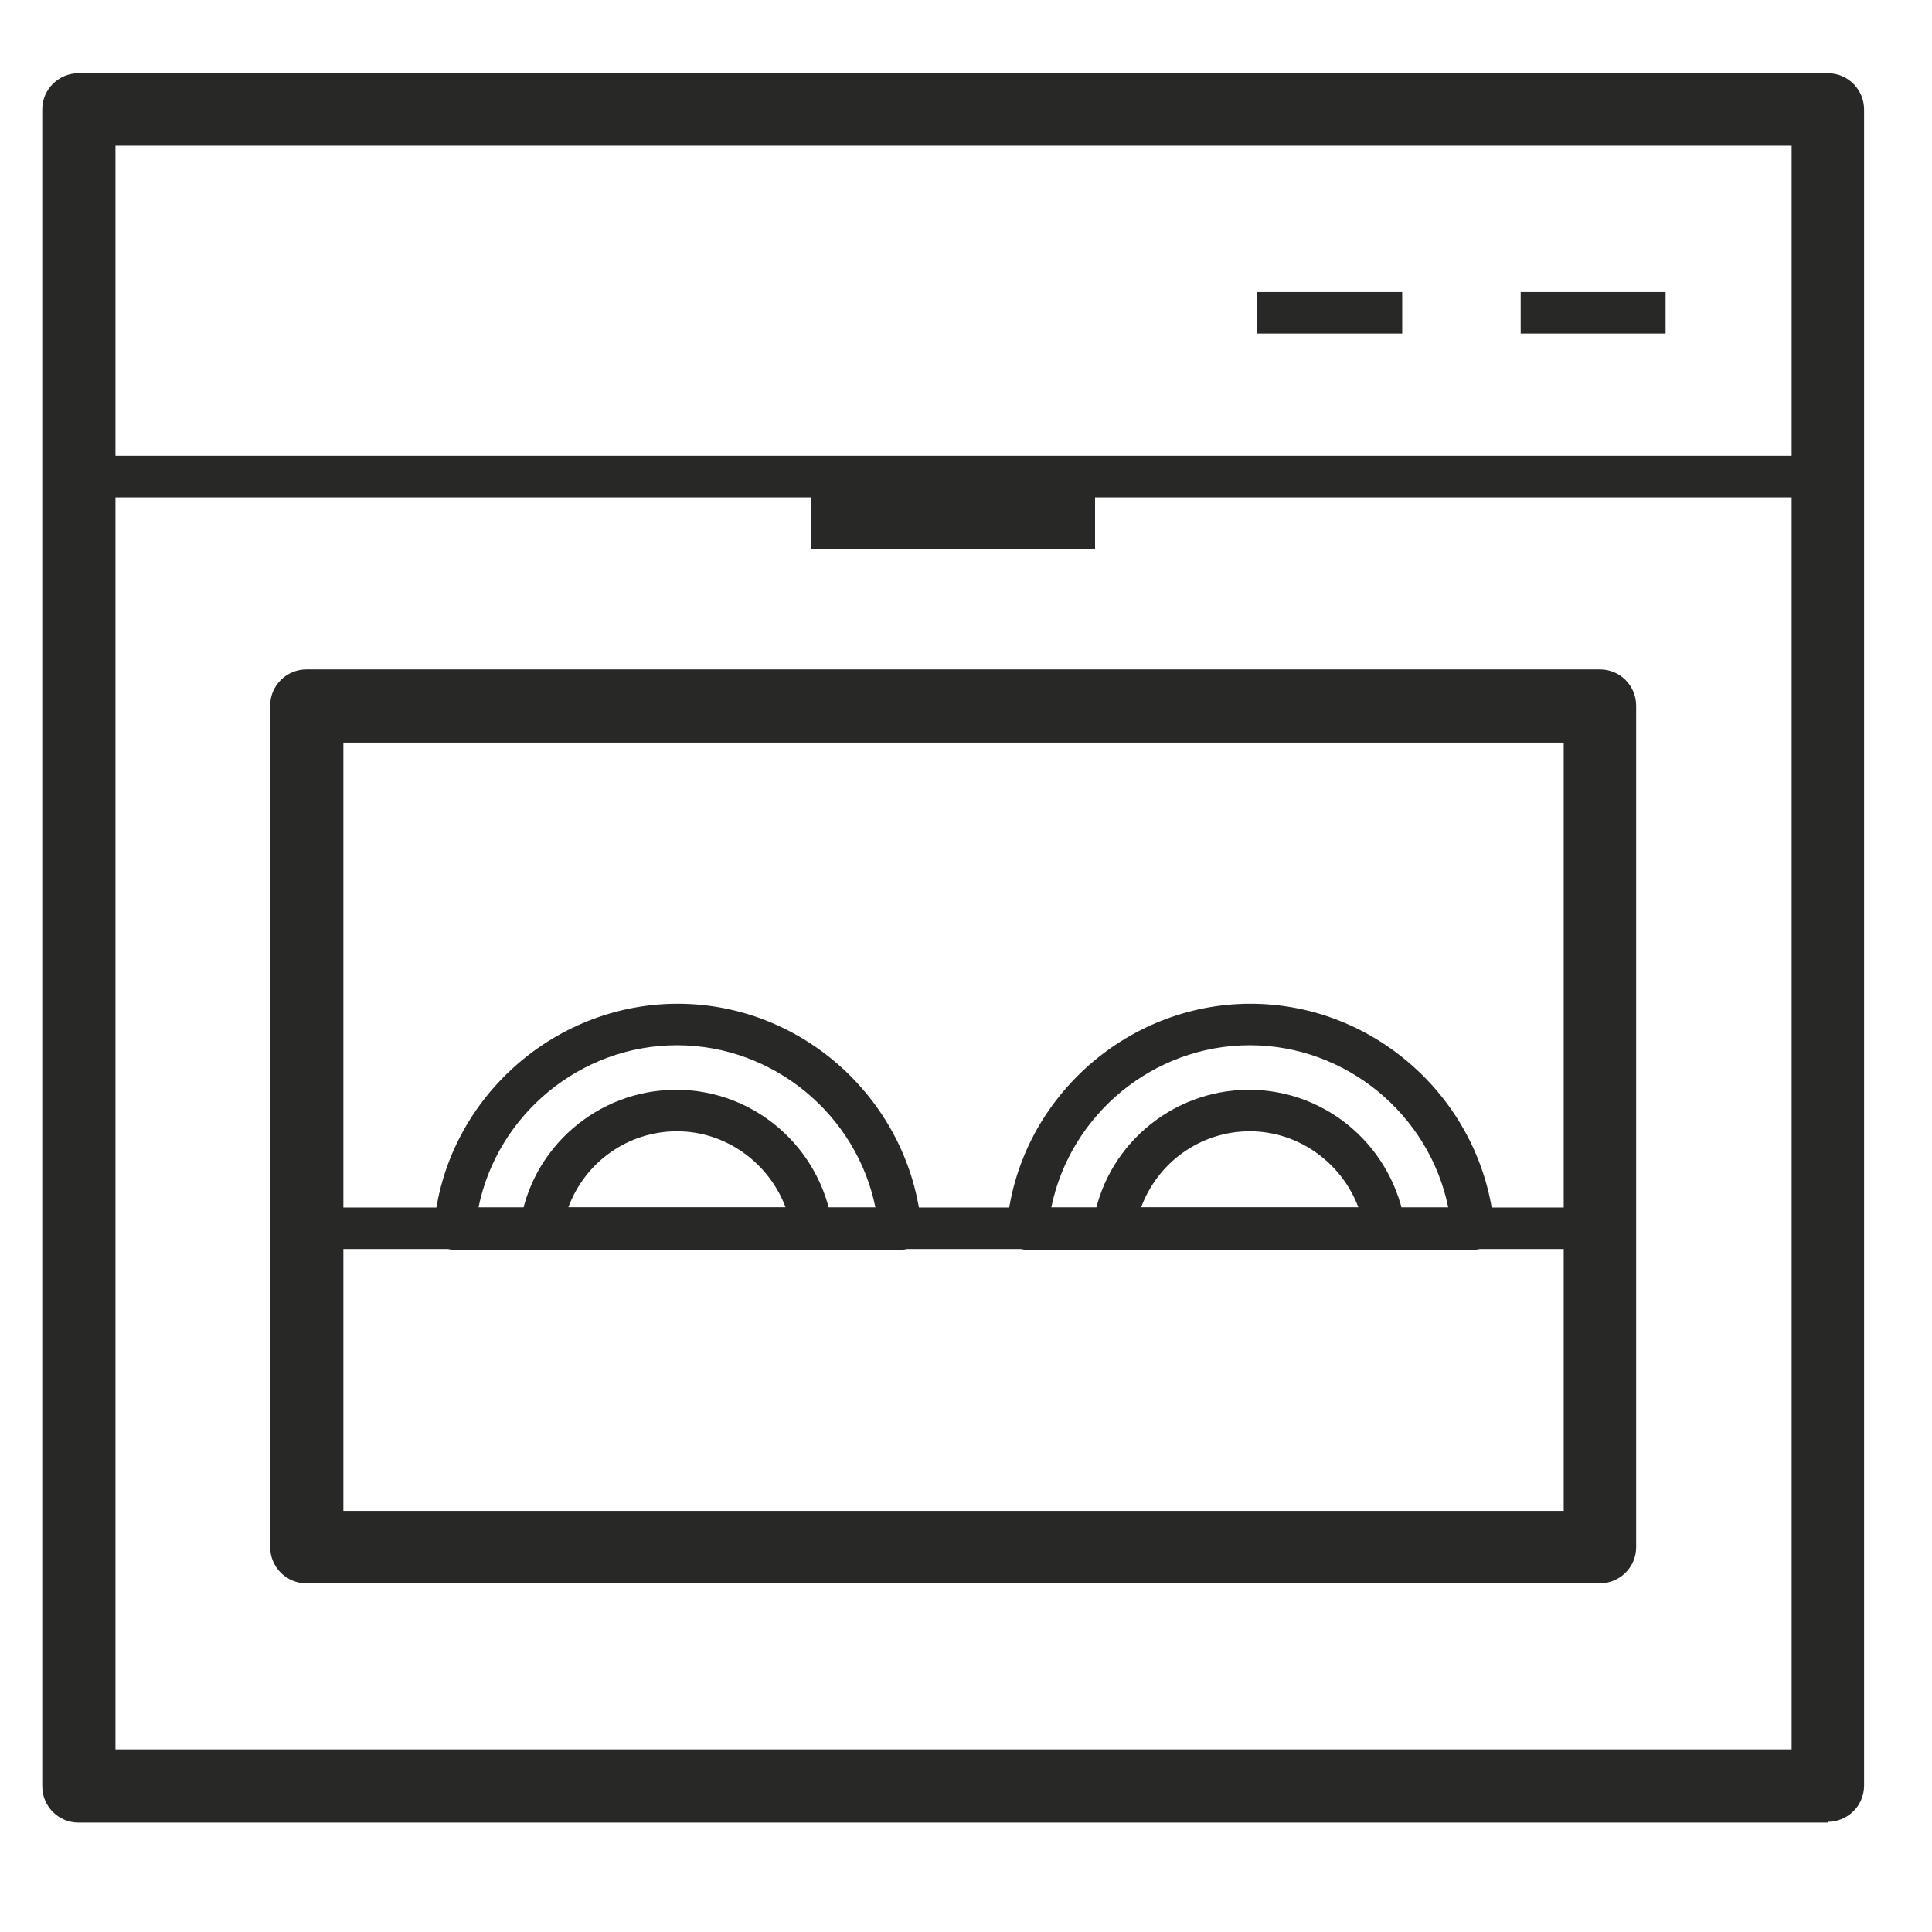
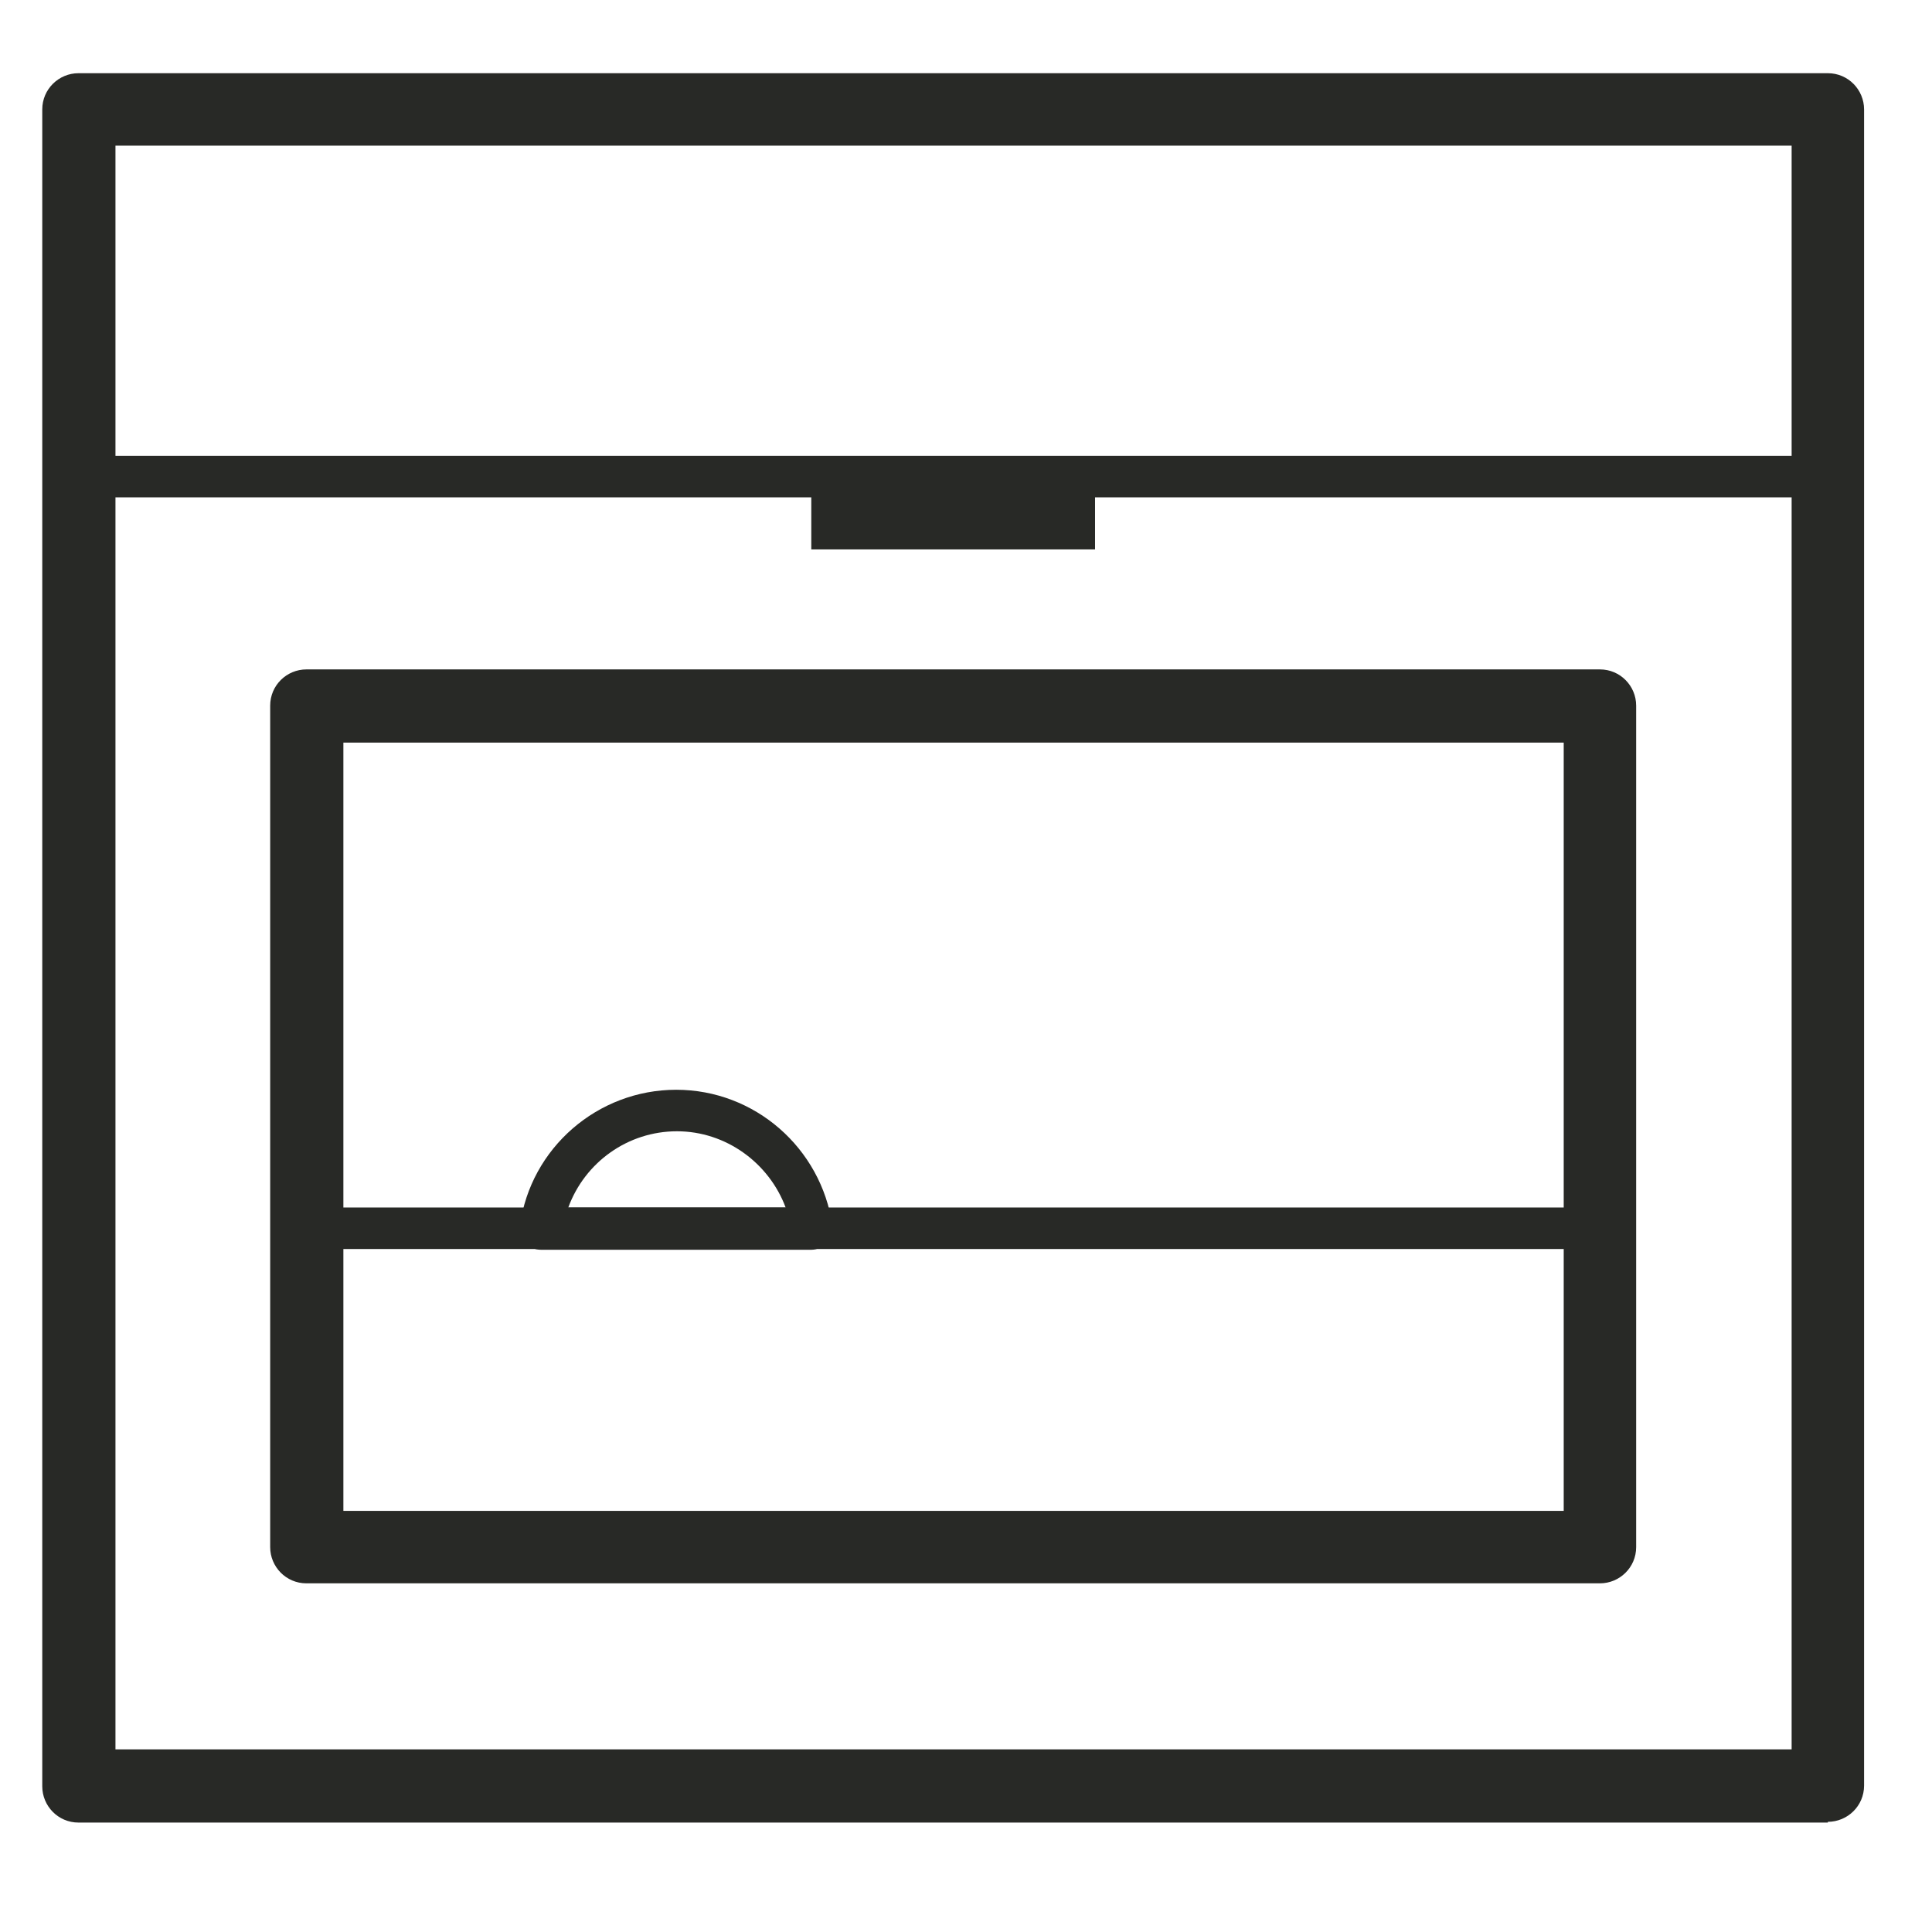
<svg xmlns="http://www.w3.org/2000/svg" viewBox="0 0 256 256">
  <g fill="#282926">
-     <path d="m201.5 38.7h19.2v5.5h-19.2z" />
-     <path d="m166.6 38.7h19.2v5.5h-19.2z" />
    <path d="m107.5 61.7h37.6v11.1h-37.6z" />
    <path d="m242.2 241.5h-231.8c-2.7 0-4.8-2.2-4.8-4.8v-222.2c0-2.7 2.2-4.8 4.8-4.8h231.8c2.7 0 4.8 2.2 4.8 4.8v222.1c0 2.7-2.2 4.8-4.8 4.8zm-226.9-9.7h222.1v-212.5h-222.1v212.4z" />
    <path d="m7.7 60.4h237.3v5.5h-237.3z" />
    <path d="m107.6 165.6h-35.9c-.8 0-1.6-.3-2.1-1-.5-.6-.8-1.4-.7-2.2 1.4-10.3 10.3-18 20.7-18s19.2 7.7 20.7 18c.1.8-.1 1.6-.7 2.2-.5.6-1.3 1-2.1 1zm-32.3-5.6h28.8c-2.2-5.9-7.9-10.1-14.4-10.1s-12.2 4.1-14.4 10.1z" />
-     <path d="m119.2 165.6h-59c-.8 0-1.5-.3-2-.9s-.8-1.3-.7-2.1c1.4-16.6 15.6-29.6 32.3-29.6s30.8 13 32.3 29.6c0 .8-.2 1.5-.7 2.1s-1.3.9-2 .9zm-55.8-5.6h52.6c-2.5-12.3-13.5-21.5-26.3-21.5s-23.8 9.2-26.3 21.5z" />
-     <path d="m183.5 165.6h-35.9c-.8 0-1.6-.3-2.1-1-.5-.6-.8-1.4-.7-2.2 1.4-10.3 10.3-18 20.7-18s19.2 7.7 20.7 18c.1.8-.1 1.6-.7 2.2-.5.6-1.3 1-2.1 1zm-32.3-5.6h28.8c-2.2-5.9-7.9-10.1-14.4-10.1s-12.2 4.1-14.4 10.1z" />
-     <path d="m195.1 165.6h-59c-.8 0-1.5-.3-2-.9s-.8-1.3-.7-2.1c1.4-16.6 15.6-29.6 32.3-29.6s30.8 13 32.3 29.6c0 .8-.2 1.5-.7 2.1s-1.3.9-2 .9zm-55.8-5.6h52.6c-2.5-12.3-13.5-21.5-26.3-21.5s-23.8 9.2-26.3 21.5z" />
    <path d="m212 209.8h-171.4c-2.7 0-4.8-2.2-4.8-4.8v-111.5c0-2.7 2.2-4.8 4.8-4.8h171.4c2.7 0 4.8 2.2 4.8 4.8v111.5c0 2.7-2.2 4.8-4.8 4.8zm-166.5-9.6h161.7v-101.8h-161.7z" />
    <path d="m37.8 160h176.9v5.5h-176.9z" />
  </g>
</svg>